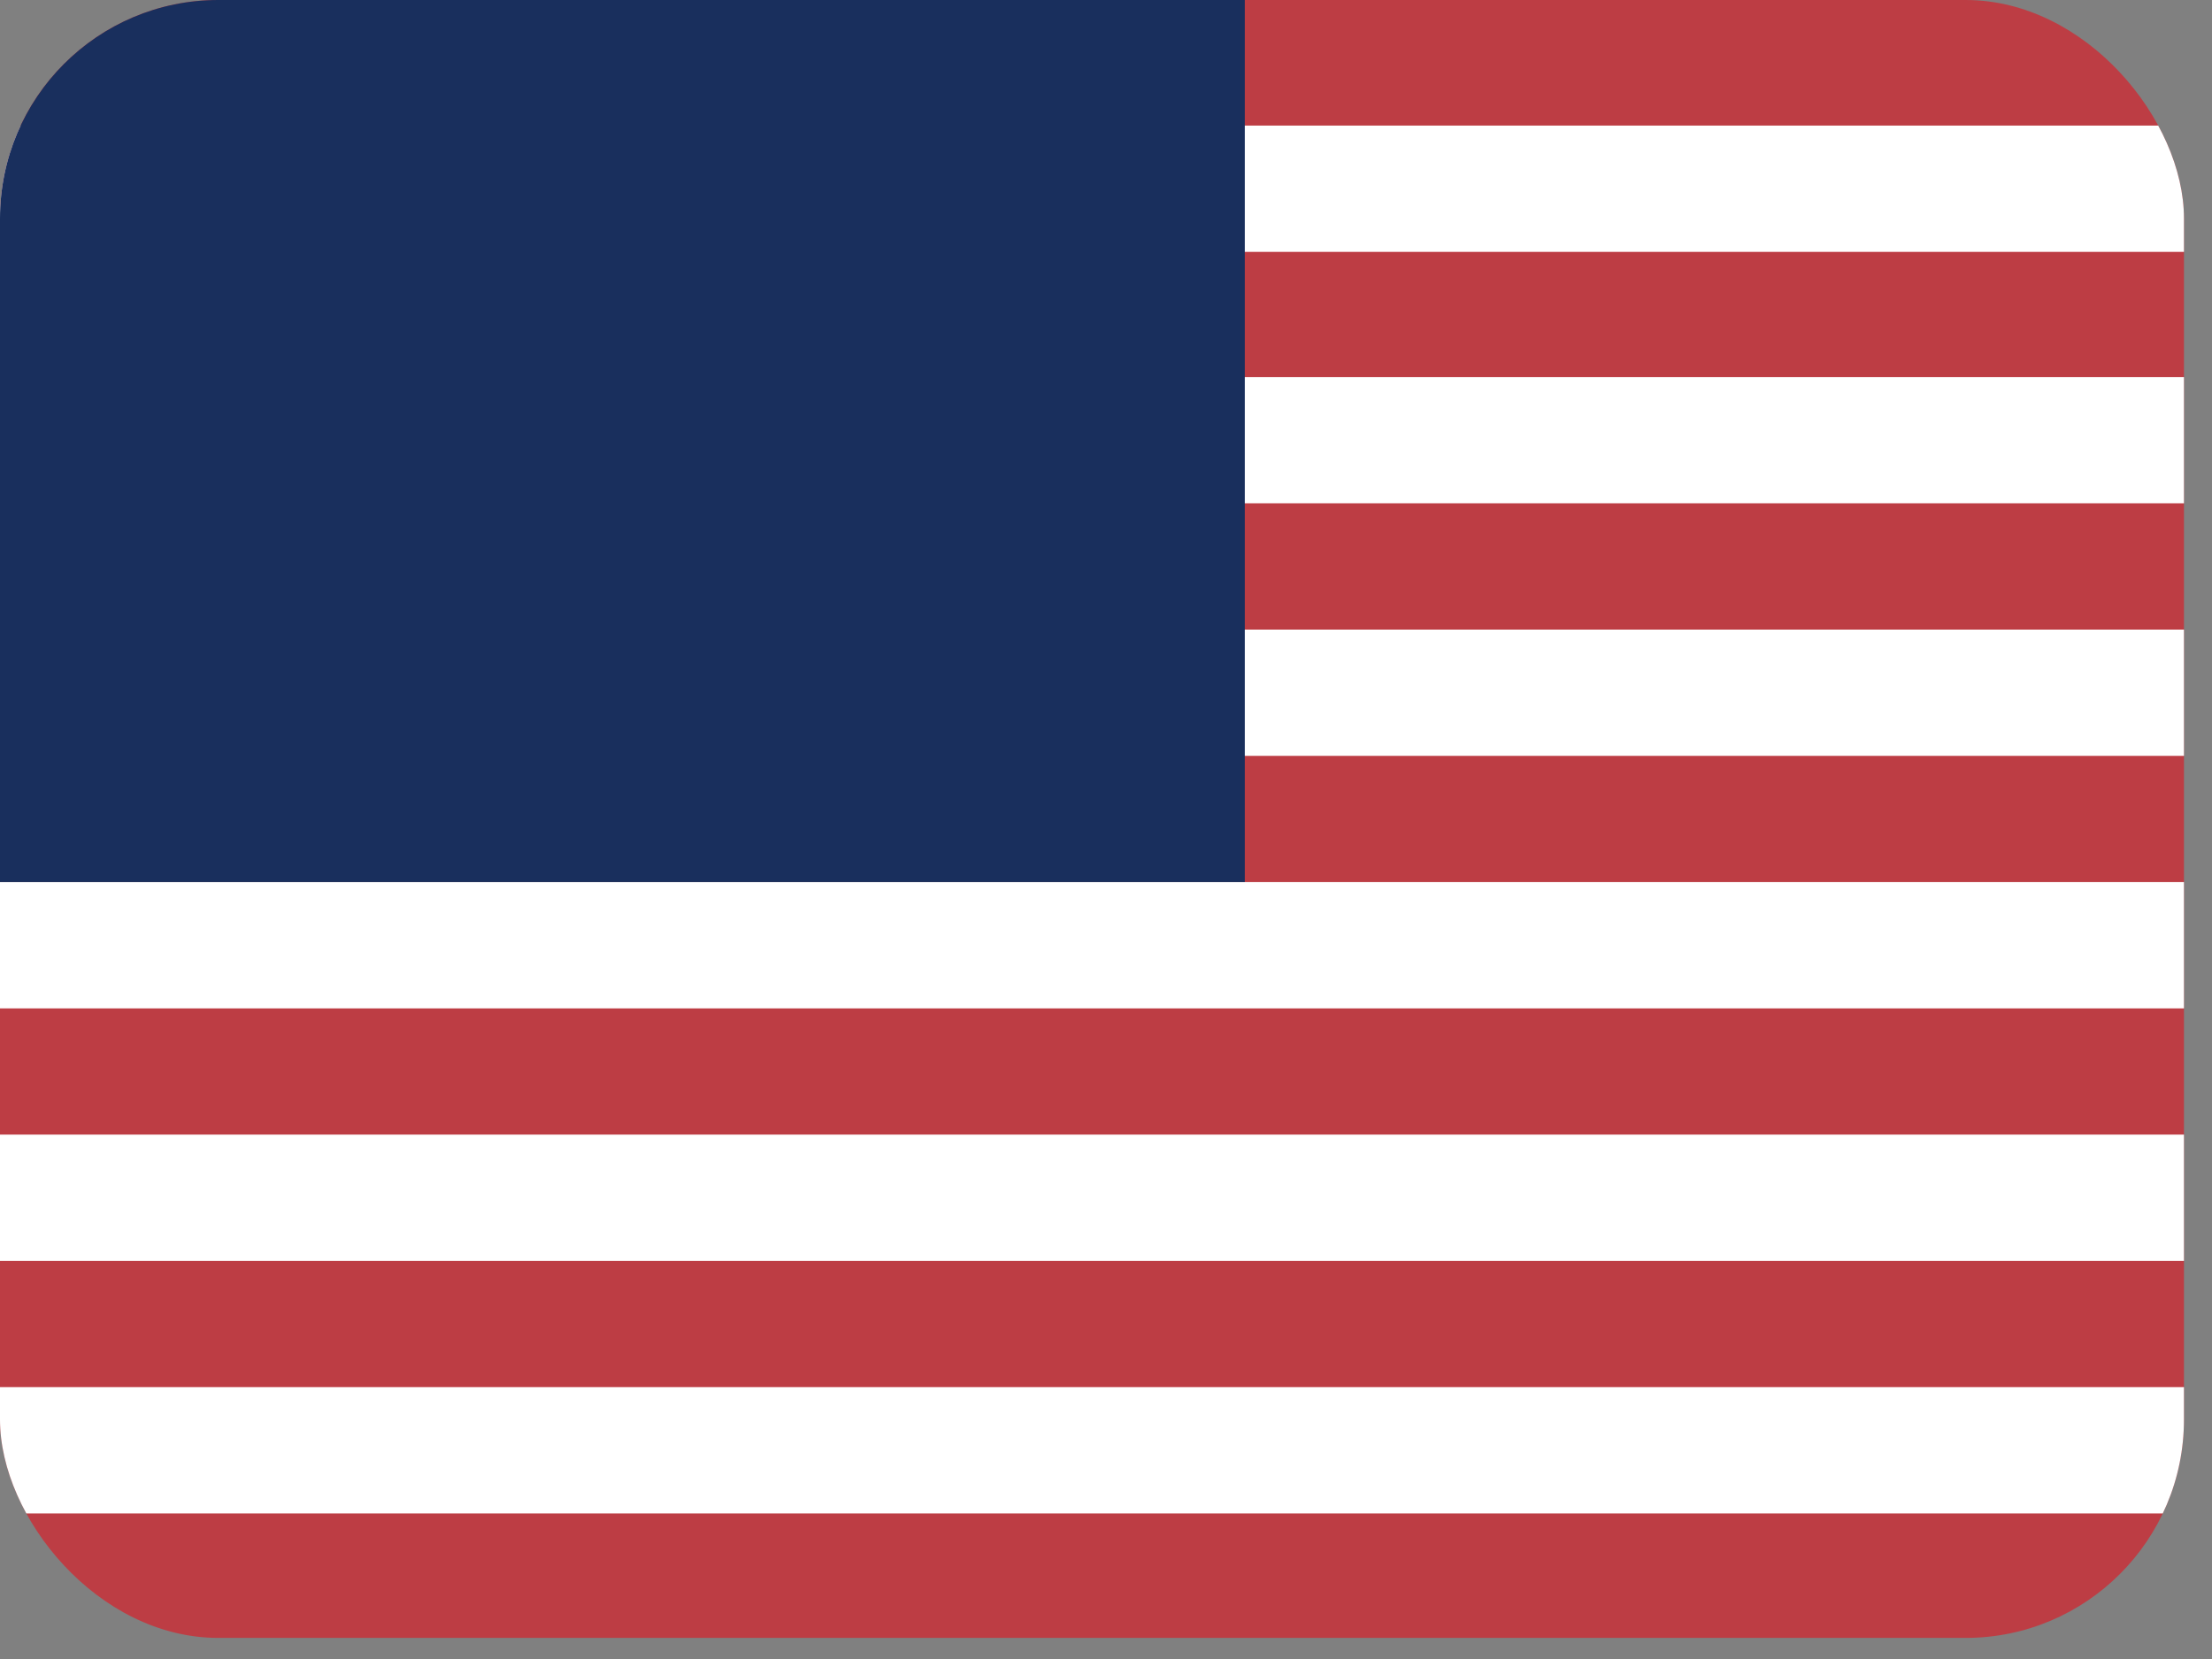
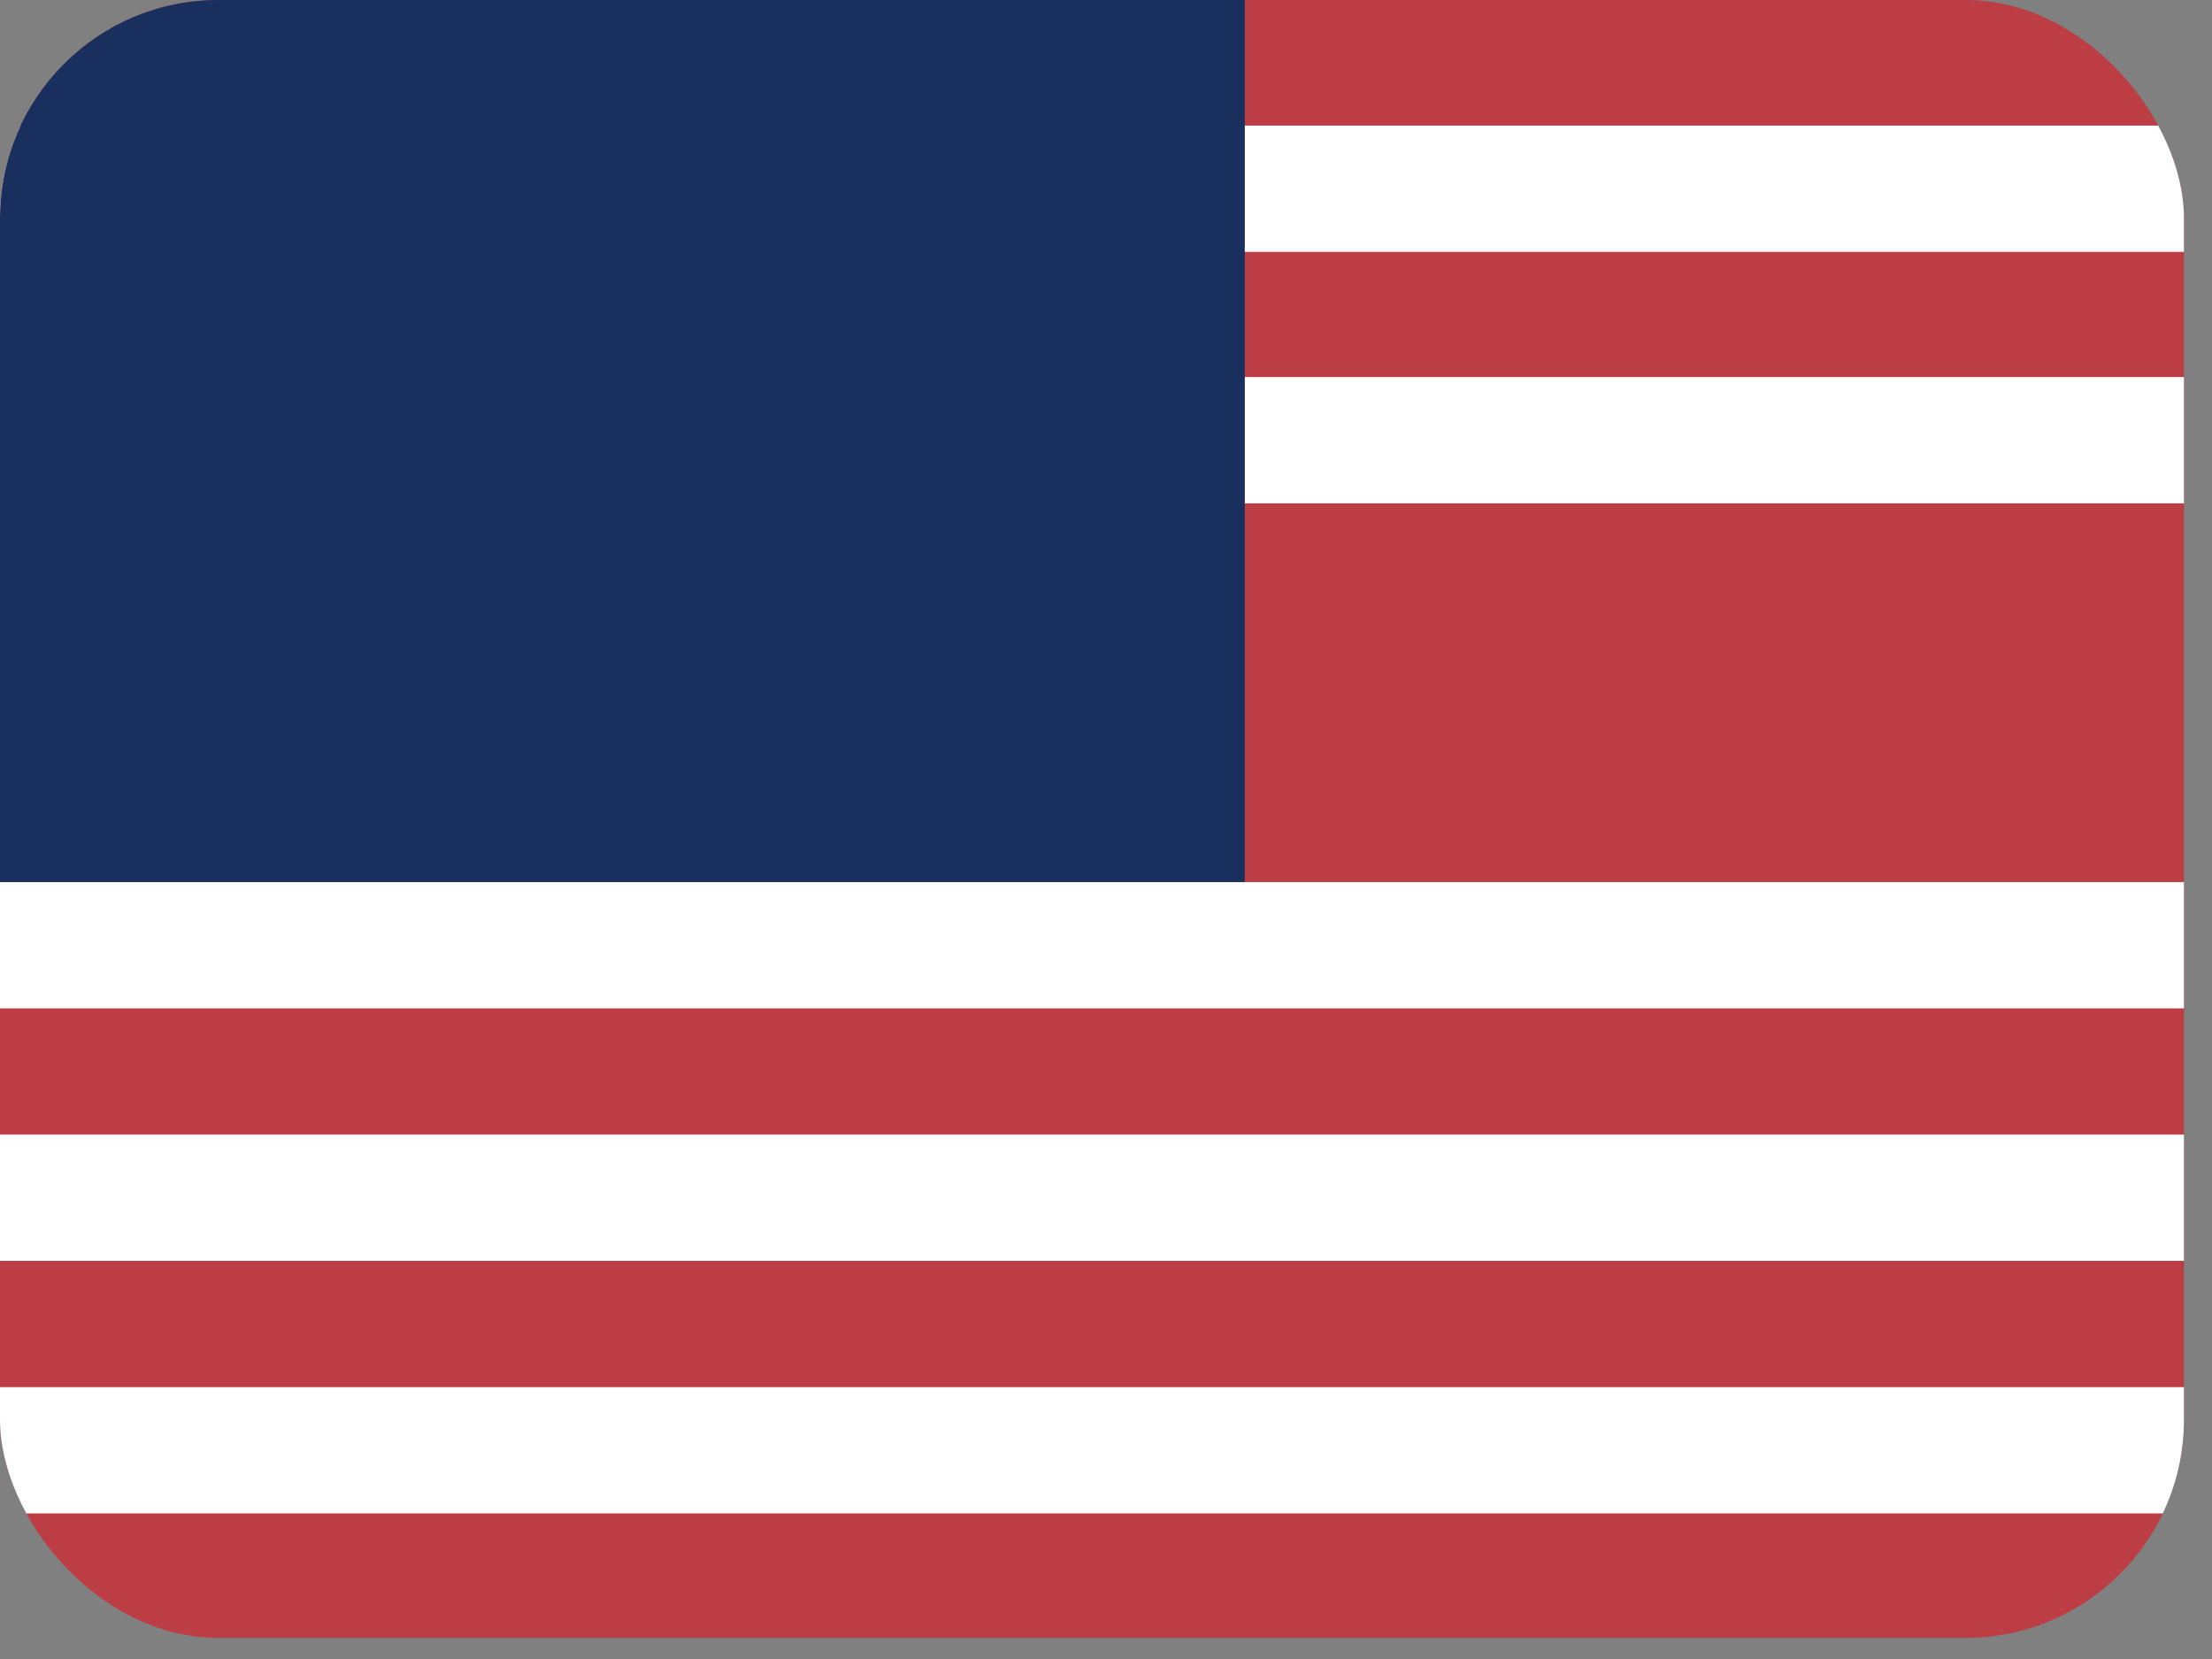
<svg xmlns="http://www.w3.org/2000/svg" fill="none" height="21" viewBox="0 0 28 21" width="28">
  <rect x="0" y="0" width="28" height="21" fill="#808080" stroke="none" />
  <g clip-path="url(#clip0_2045_507)">
    <path d="M0 0H27.645V20.733H0" fill="#BD3D44" />
-     <path d="M0 2.389H27.645ZM0 5.572H27.645ZM0 8.769H27.645ZM0 11.965H27.645ZM0 15.161H27.645ZM0 18.358H27.645Z" fill="black" />
-     <path d="M0 2.389H27.645M0 5.572H27.645M0 8.769H27.645M0 11.965H27.645M0 15.161H27.645M0 18.358H27.645" stroke="white" stroke-width="1.598" />
+     <path d="M0 2.389H27.645M0 5.572H27.645H27.645M0 11.965H27.645M0 15.161H27.645M0 18.358H27.645" stroke="white" stroke-width="1.598" />
    <path d="M0 0H15.757V11.166H0" fill="#192F5D" />
  </g>
  <defs>
    <clipPath id="clip0_2045_507">
      <rect fill="white" height="20.733" rx="2.764" width="27.645" />
    </clipPath>
  </defs>
</svg>